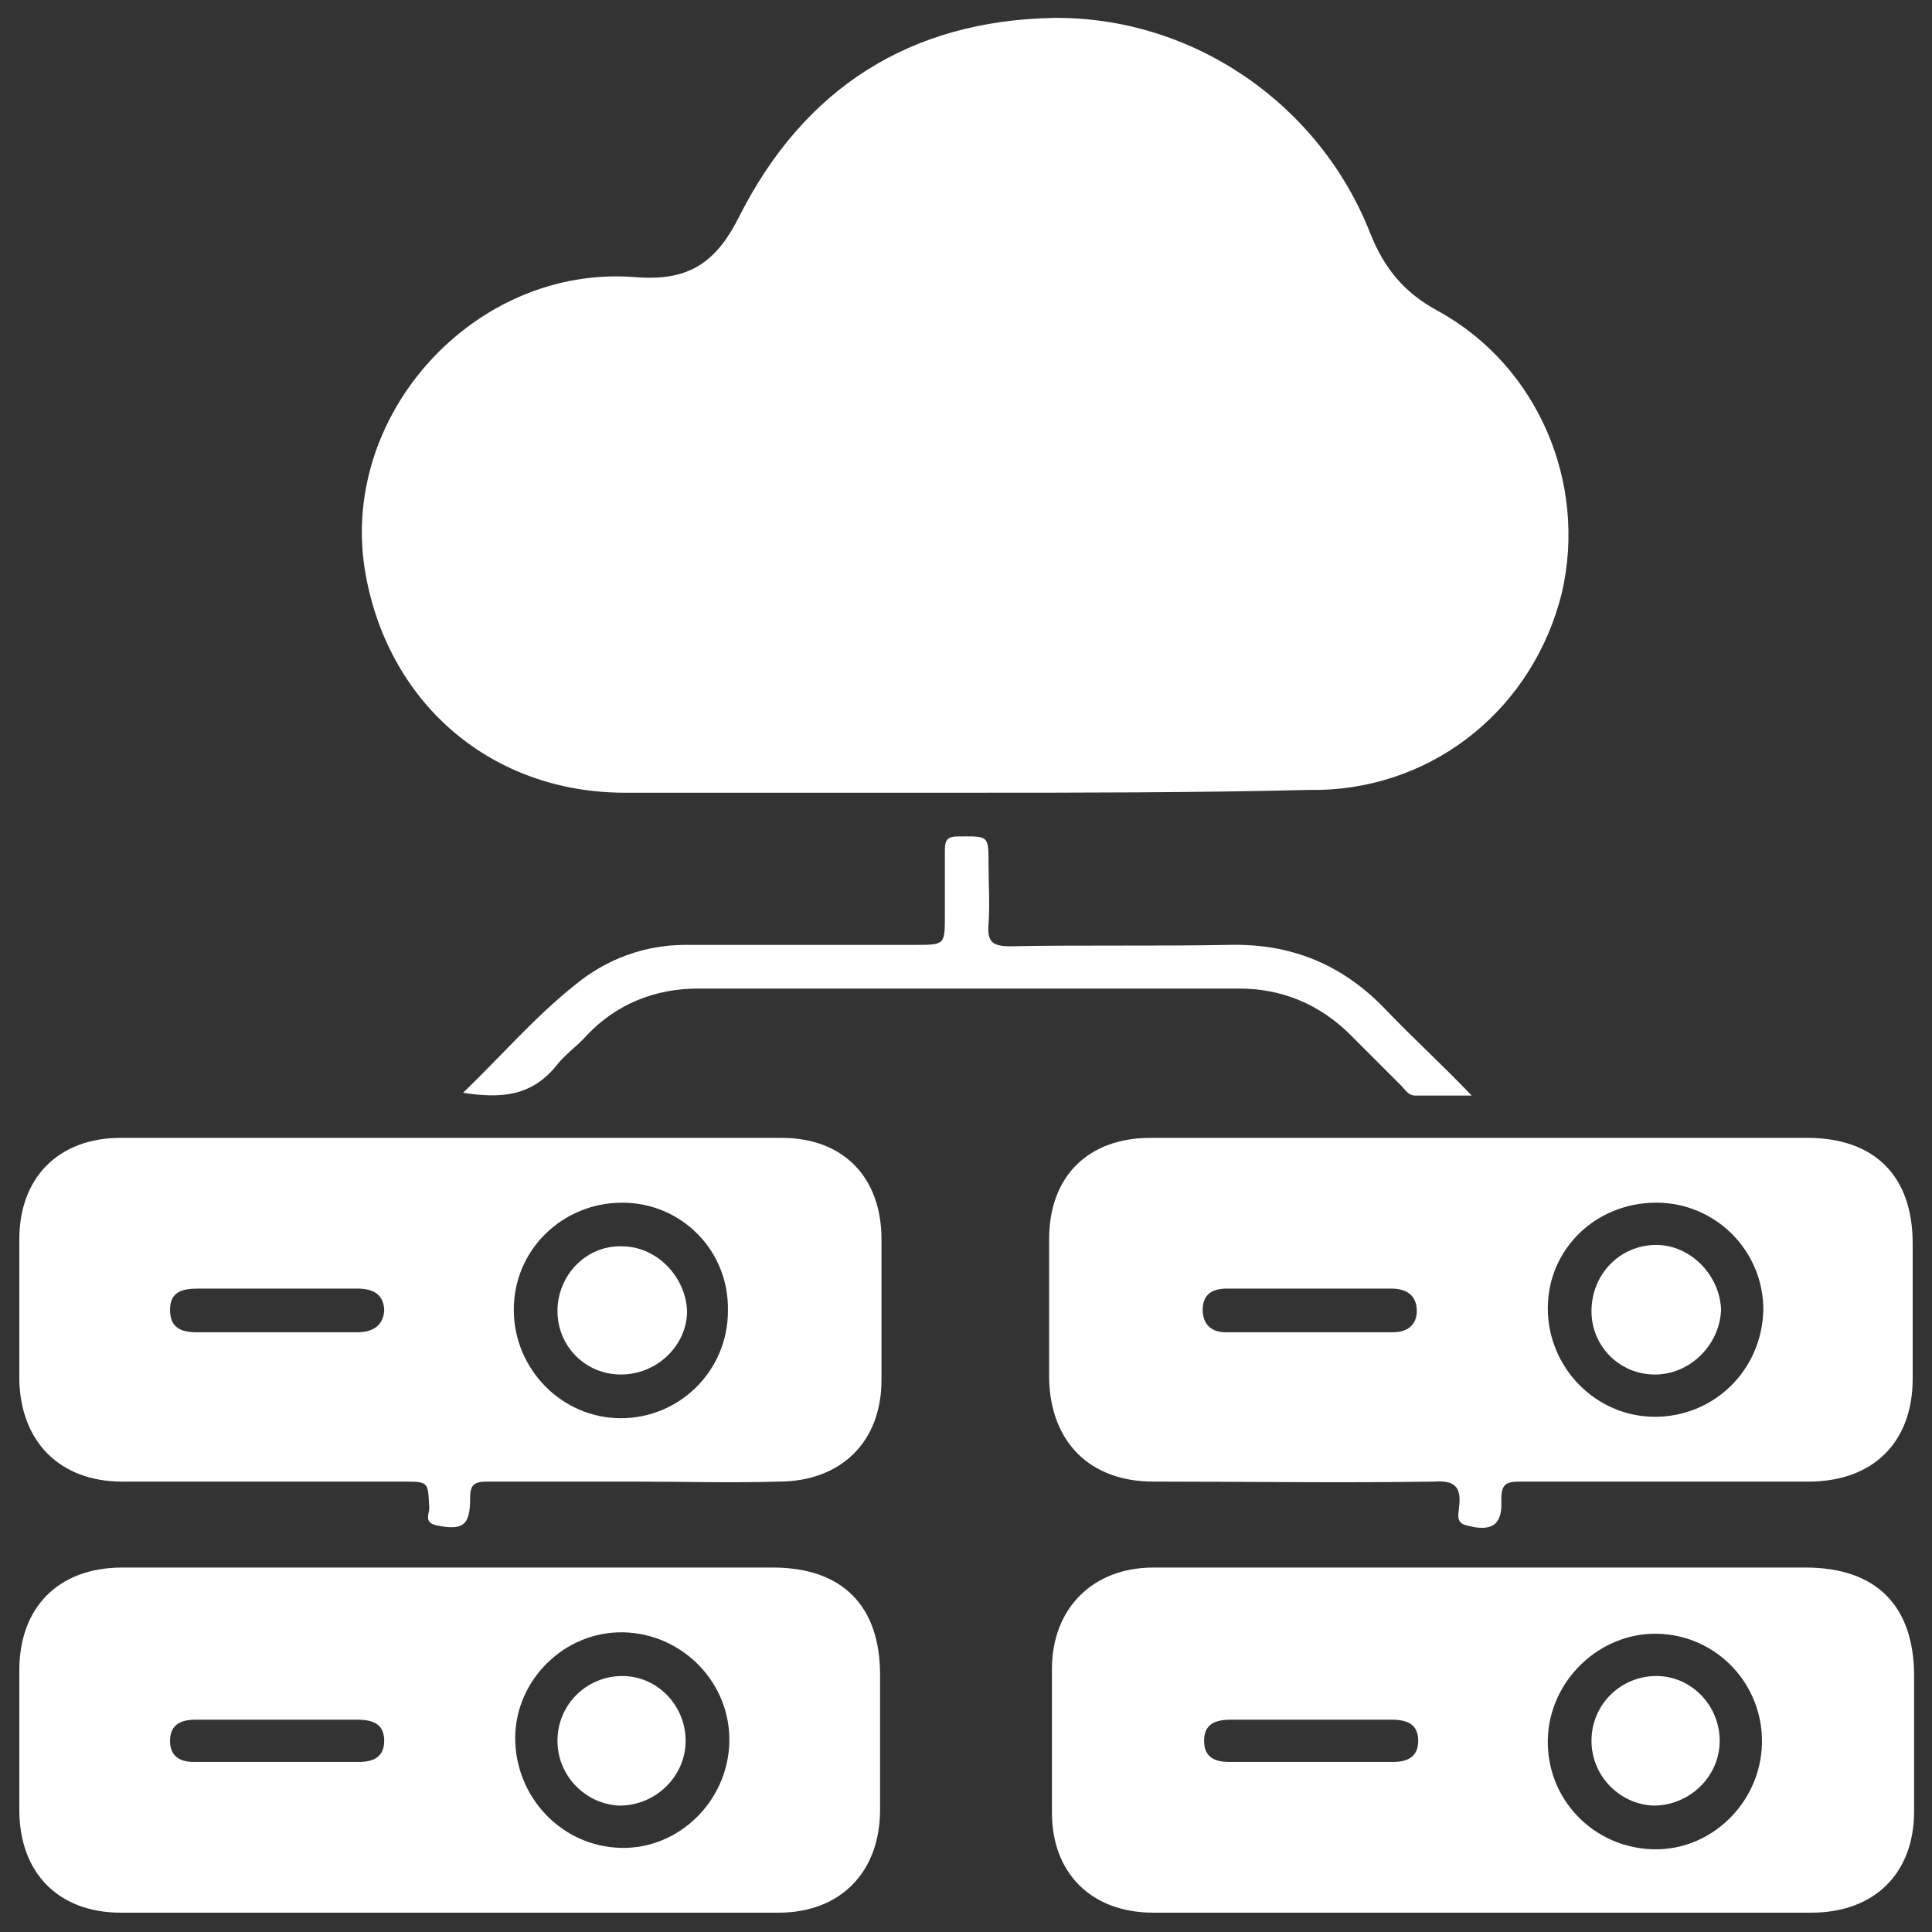
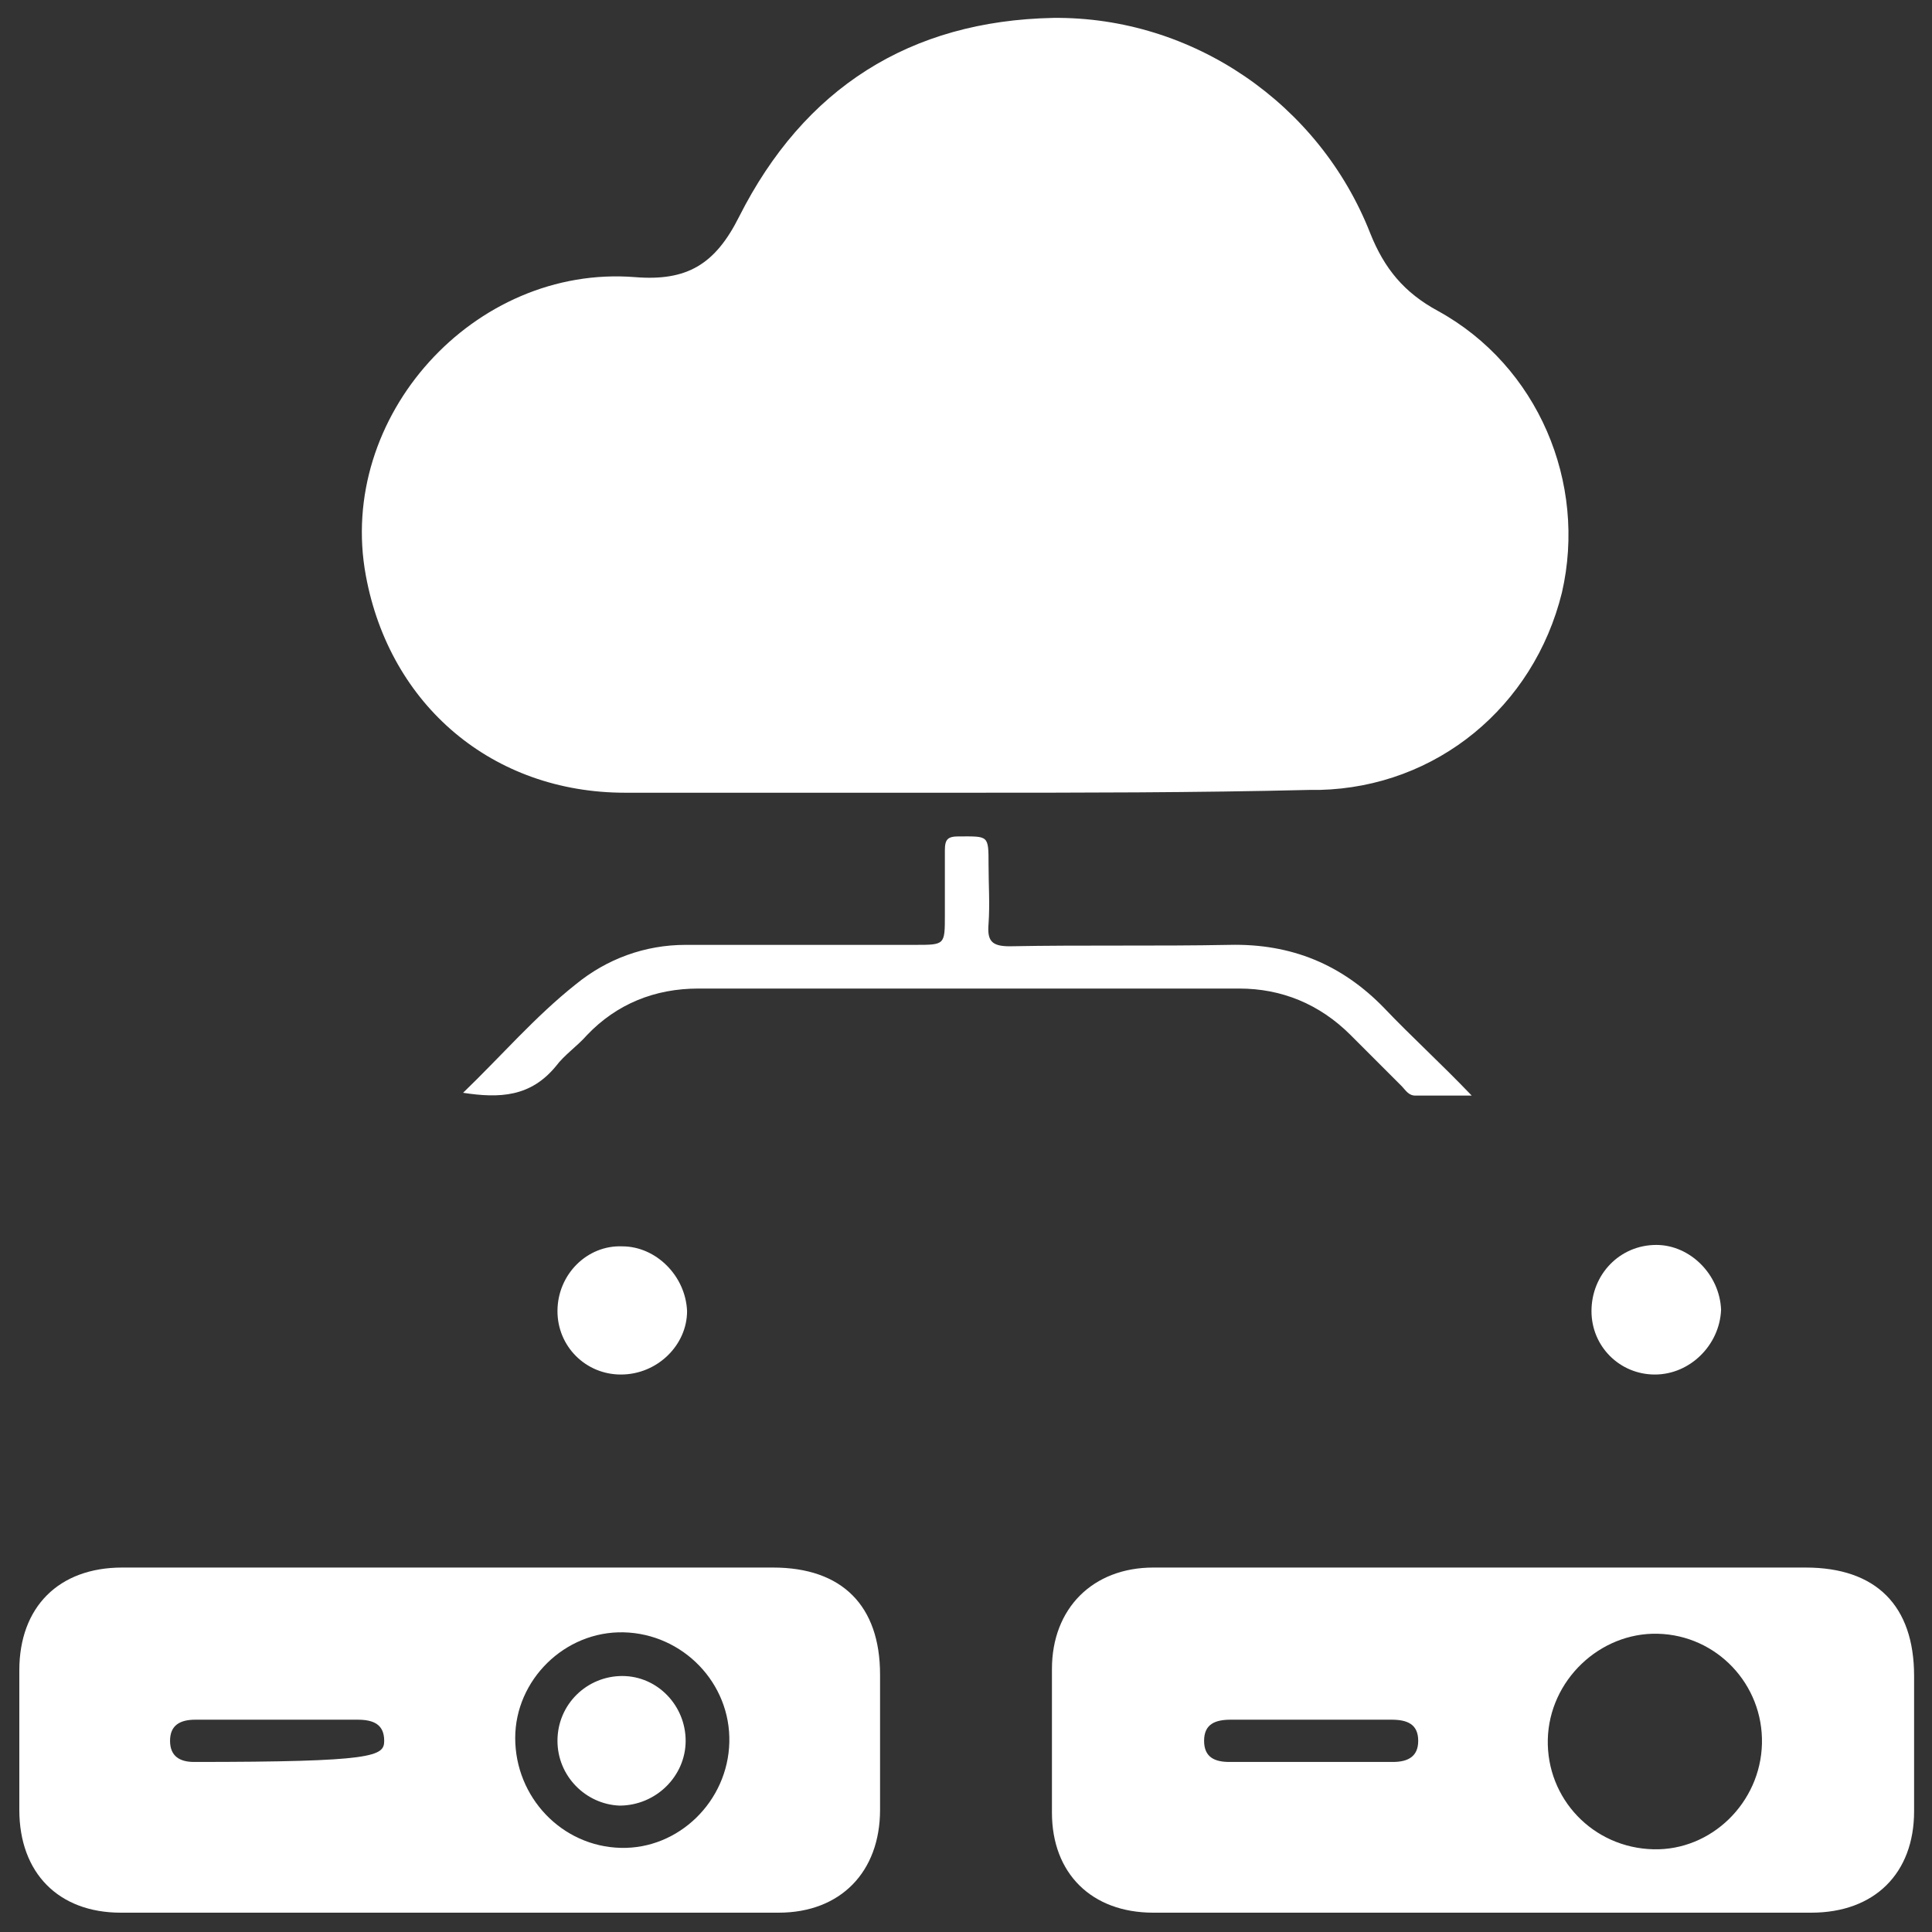
<svg xmlns="http://www.w3.org/2000/svg" width="64" height="64" viewBox="0 0 64 64" fill="none">
  <rect x="0" y="0" width="64" height="64" fill="#333333" stroke="none" />
  <path d="M31.953 26.26C28.22 26.26 24.487 26.26 20.707 26.26C16.32 26.26 12.913 23.367 12.12 19.073C11.14 13.8 15.713 8.76 21.033 9.18C22.76 9.32 23.693 8.76 24.487 7.173C26.633 2.927 30.133 0.687 34.893 0.593C39.513 0.547 43.713 3.44 45.393 7.733C45.86 8.9 46.513 9.693 47.633 10.3C50.947 12.12 52.58 15.993 51.74 19.633C50.807 23.413 47.587 26.073 43.713 26.167C43.62 26.167 43.48 26.167 43.387 26.167C39.56 26.26 35.78 26.26 31.953 26.26Z" fill="white" />
-   <path d="M14.92 51.927C18.467 51.927 22.06 51.927 25.607 51.927C27.893 51.927 29.153 53.187 29.153 55.473C29.153 56.967 29.153 58.46 29.153 59.953C29.153 62.007 27.847 63.36 25.793 63.36C18.513 63.36 11.28 63.36 4 63.36C1.947 63.36 0.64 62.053 0.64 59.953C0.64 58.413 0.64 56.873 0.64 55.333C0.64 53.233 1.947 51.927 4.047 51.927C7.64 51.927 11.28 51.927 14.92 51.927ZM24.16 57.713C24.207 55.753 22.62 54.12 20.66 54.073C18.7 54.027 17.067 55.66 17.067 57.573C17.067 59.533 18.607 61.167 20.567 61.213C22.48 61.26 24.113 59.673 24.16 57.713ZM9.273 56.967C8.34 56.967 7.407 56.967 6.473 56.967C5.96 56.967 5.633 57.153 5.633 57.667C5.633 58.18 5.96 58.367 6.427 58.367C8.247 58.367 10.067 58.367 11.887 58.367C12.4 58.367 12.727 58.18 12.727 57.667C12.727 57.107 12.353 56.967 11.84 56.967C11 56.967 10.113 56.967 9.273 56.967Z" fill="white" />
+   <path d="M14.92 51.927C18.467 51.927 22.06 51.927 25.607 51.927C27.893 51.927 29.153 53.187 29.153 55.473C29.153 56.967 29.153 58.46 29.153 59.953C29.153 62.007 27.847 63.36 25.793 63.36C18.513 63.36 11.28 63.36 4 63.36C1.947 63.36 0.64 62.053 0.64 59.953C0.64 58.413 0.64 56.873 0.64 55.333C0.64 53.233 1.947 51.927 4.047 51.927C7.64 51.927 11.28 51.927 14.92 51.927ZM24.16 57.713C24.207 55.753 22.62 54.12 20.66 54.073C18.7 54.027 17.067 55.66 17.067 57.573C17.067 59.533 18.607 61.167 20.567 61.213C22.48 61.26 24.113 59.673 24.16 57.713ZM9.273 56.967C8.34 56.967 7.407 56.967 6.473 56.967C5.96 56.967 5.633 57.153 5.633 57.667C5.633 58.18 5.96 58.367 6.427 58.367C12.4 58.367 12.727 58.18 12.727 57.667C12.727 57.107 12.353 56.967 11.84 56.967C11 56.967 10.113 56.967 9.273 56.967Z" fill="white" />
  <path d="M49.173 51.927C52.72 51.927 56.267 51.927 59.813 51.927C62.147 51.927 63.407 53.187 63.407 55.52C63.407 57.013 63.407 58.507 63.407 60C63.407 62.053 62.1 63.36 60 63.36C52.72 63.36 45.487 63.36 38.207 63.36C36.153 63.36 34.847 62.053 34.847 60.047C34.847 58.46 34.847 56.873 34.847 55.287C34.847 53.28 36.2 51.927 38.207 51.927C41.847 51.927 45.487 51.927 49.173 51.927ZM58.367 57.76C58.413 55.8 56.873 54.167 54.913 54.12C53 54.073 51.32 55.66 51.273 57.62C51.227 59.58 52.767 61.213 54.773 61.26C56.687 61.307 58.32 59.72 58.367 57.76ZM43.433 56.967C42.547 56.967 41.66 56.967 40.773 56.967C40.26 56.967 39.887 57.107 39.887 57.667C39.887 58.227 40.26 58.367 40.727 58.367C42.547 58.367 44.32 58.367 46.14 58.367C46.653 58.367 46.98 58.18 46.98 57.667C46.98 57.107 46.607 56.967 46.093 56.967C45.207 56.967 44.32 56.967 43.433 56.967Z" fill="white" />
-   <path d="M21.08 49.08C19.447 49.08 17.767 49.08 16.133 49.08C15.667 49.08 15.573 49.22 15.573 49.64C15.573 50.527 15.34 50.713 14.453 50.527C14.033 50.433 14.22 50.153 14.22 49.967C14.173 49.08 14.22 49.08 13.333 49.08C10.253 49.08 7.127 49.08 4.047 49.08C1.993 49.08 0.687 47.773 0.64 45.72C0.64 44.18 0.64 42.593 0.64 41.053C0.64 39 1.947 37.693 4 37.693C11.28 37.693 18.56 37.693 25.887 37.693C27.94 37.693 29.2 39 29.2 41.053C29.2 42.593 29.2 44.18 29.2 45.72C29.2 47.773 27.847 49.08 25.793 49.08C24.207 49.127 22.62 49.08 21.08 49.08ZM20.613 39.84C18.653 39.84 17.02 41.38 17.02 43.387C17.02 45.347 18.607 46.98 20.567 46.98C22.527 46.98 24.113 45.393 24.113 43.433C24.16 41.427 22.573 39.84 20.613 39.84ZM9.18 42.687C8.293 42.687 7.453 42.687 6.567 42.687C6.053 42.687 5.633 42.78 5.633 43.387C5.633 43.993 6.007 44.133 6.52 44.133C8.293 44.133 10.067 44.133 11.84 44.133C12.307 44.133 12.68 43.947 12.727 43.433C12.727 42.873 12.353 42.687 11.84 42.687C10.953 42.687 10.067 42.687 9.18 42.687Z" fill="white" />
-   <path d="M49.173 37.693C52.72 37.693 56.313 37.693 59.86 37.693C62.1 37.693 63.36 38.953 63.36 41.193C63.36 42.687 63.36 44.18 63.36 45.673C63.36 47.773 62.053 49.08 59.907 49.08C56.733 49.08 53.513 49.08 50.34 49.08C49.873 49.08 49.733 49.173 49.733 49.687C49.78 50.527 49.407 50.76 48.567 50.527C48.193 50.433 48.333 50.107 48.333 49.92C48.427 49.22 48.147 49.033 47.493 49.08C44.413 49.127 41.287 49.08 38.207 49.08C36.107 49.08 34.8 47.773 34.753 45.673C34.753 44.133 34.753 42.593 34.753 41.053C34.753 38.953 36.06 37.693 38.113 37.693C41.893 37.693 45.533 37.693 49.173 37.693ZM54.867 39.84C52.86 39.84 51.273 41.38 51.273 43.34C51.273 45.3 52.86 46.933 54.82 46.933C56.78 46.933 58.367 45.393 58.413 43.387C58.413 41.427 56.827 39.84 54.867 39.84ZM43.387 42.687C42.453 42.687 41.567 42.687 40.633 42.687C40.167 42.687 39.84 42.873 39.84 43.387C39.84 43.9 40.167 44.133 40.587 44.133C42.453 44.133 44.273 44.133 46.14 44.133C46.607 44.133 46.933 43.9 46.933 43.433C46.933 42.92 46.607 42.687 46.093 42.687C45.207 42.687 44.32 42.687 43.387 42.687Z" fill="white" />
  <path d="M15.34 36.2C16.6 34.987 17.72 33.68 19.073 32.607C20.1 31.767 21.36 31.3 22.713 31.3C25.233 31.3 27.8 31.3 30.32 31.3C31.3 31.3 31.3 31.3 31.3 30.32C31.3 29.62 31.3 28.873 31.3 28.173C31.3 27.8 31.393 27.707 31.767 27.707C32.747 27.707 32.747 27.66 32.747 28.64C32.747 29.293 32.793 29.947 32.747 30.6C32.7 31.16 32.84 31.347 33.447 31.347C35.873 31.3 38.3 31.347 40.727 31.3C42.78 31.253 44.46 31.953 45.86 33.4C46.747 34.333 47.727 35.22 48.753 36.293C48.007 36.293 47.447 36.293 46.887 36.293C46.653 36.293 46.56 36.107 46.42 35.967C45.86 35.407 45.3 34.847 44.74 34.287C43.713 33.26 42.453 32.747 41.053 32.747C35.08 32.747 29.107 32.747 23.133 32.747C21.687 32.747 20.427 33.26 19.447 34.287C19.12 34.66 18.7 34.94 18.42 35.313C17.58 36.34 16.553 36.387 15.34 36.2Z" fill="white" />
  <path d="M18.467 57.667C18.467 56.453 19.447 55.52 20.613 55.52C21.78 55.52 22.713 56.5 22.713 57.667C22.713 58.833 21.733 59.813 20.52 59.813C19.4 59.767 18.467 58.833 18.467 57.667Z" fill="white" />
-   <path d="M52.72 57.667C52.72 56.453 53.7 55.52 54.867 55.52C56.033 55.52 56.967 56.5 56.967 57.667C56.967 58.833 55.987 59.813 54.773 59.813C53.653 59.767 52.72 58.833 52.72 57.667Z" fill="white" />
  <path d="M20.567 45.533C19.4 45.533 18.467 44.6 18.467 43.433C18.467 42.22 19.447 41.24 20.613 41.287C21.733 41.287 22.713 42.267 22.76 43.433C22.76 44.553 21.78 45.533 20.567 45.533Z" fill="white" />
  <path d="M54.82 45.533C53.653 45.533 52.72 44.6 52.72 43.433C52.72 42.22 53.653 41.24 54.867 41.24C55.987 41.24 56.967 42.22 57.013 43.387C56.967 44.553 55.987 45.533 54.82 45.533Z" fill="white" />
</svg>